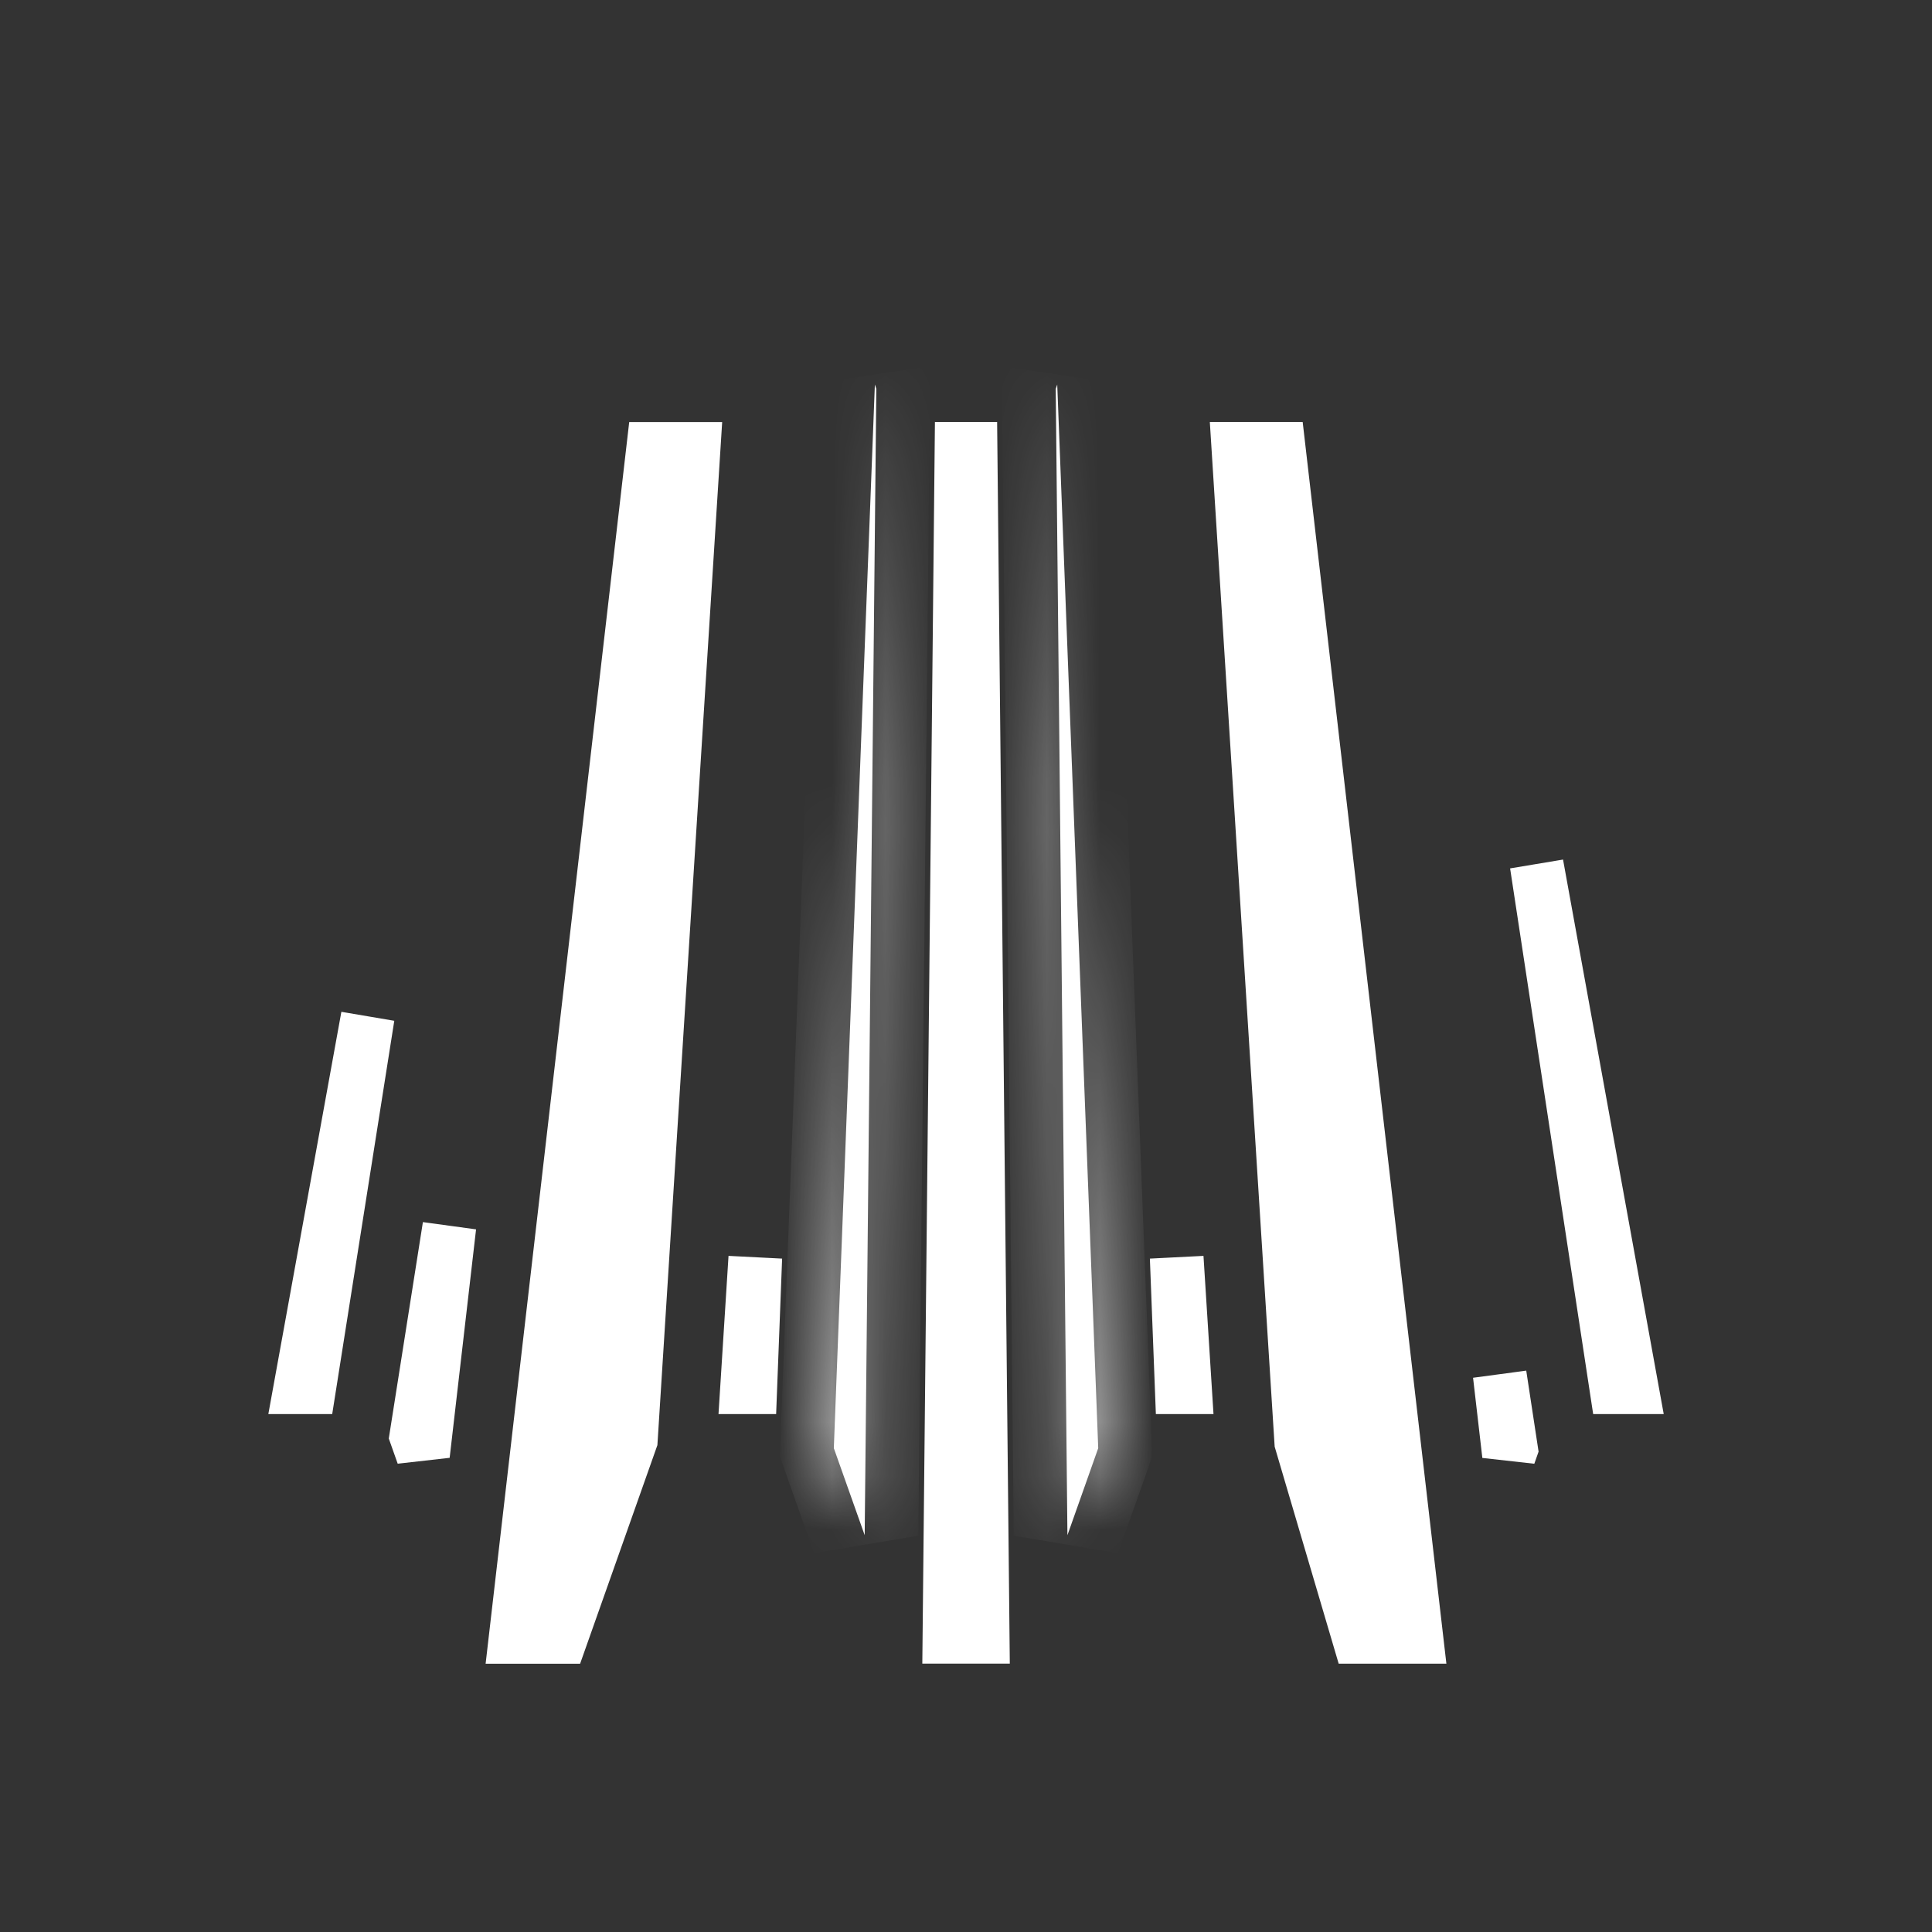
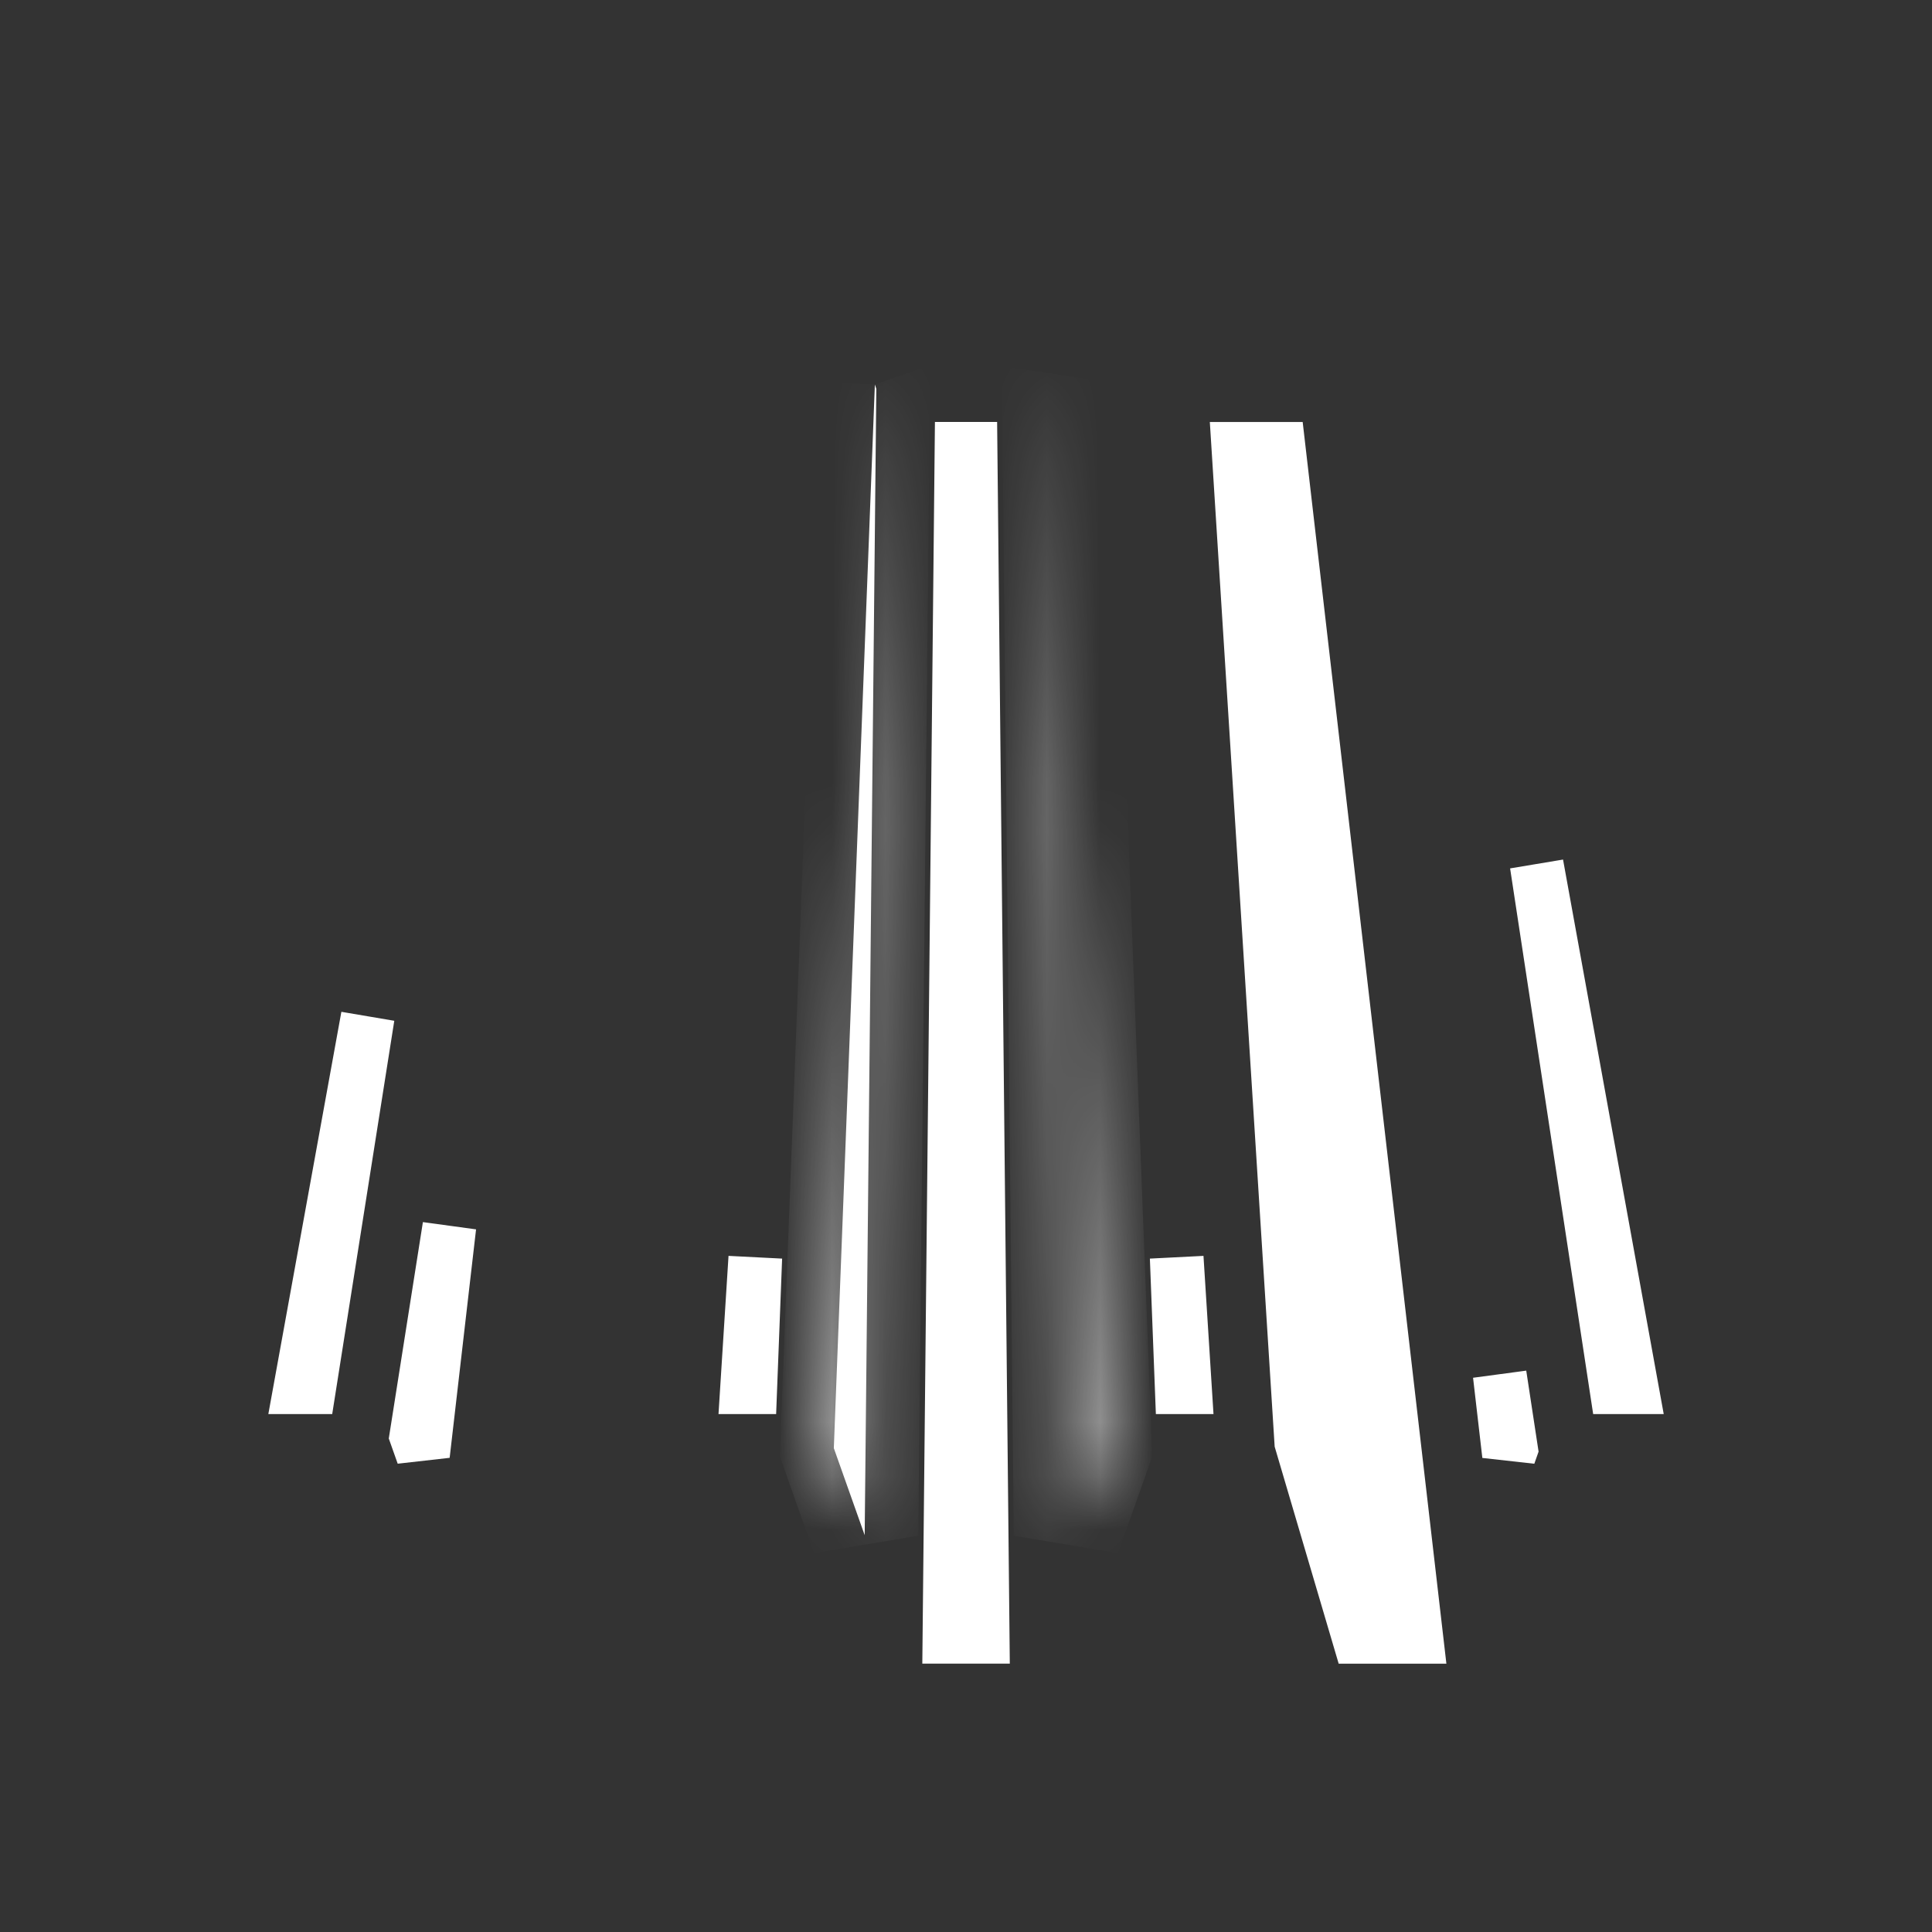
<svg xmlns="http://www.w3.org/2000/svg" width="36" height="36" viewBox="0 0 36 36" fill="none">
  <rect x="0" y="0" width="36" height="36" fill="#333333" stroke="none" />
  <path d="M14.074 23.433L13.981 25.849H13.921L14.074 23.433Z" fill="white" stroke="white" />
  <mask id="path-2-inside-1_1190_9954" fill="white">
    <path d="M15.537 26.984L16.112 28.606L16.329 7.246L16.302 7.165L15.537 26.984Z" />
  </mask>
  <path d="M15.537 26.984L16.112 28.606L16.329 7.246L16.302 7.165L15.537 26.984Z" fill="white" />
-   <path d="M15.537 26.984L14.538 26.946L14.53 27.137L14.595 27.318L15.537 26.984ZM16.112 28.606L15.169 28.94L17.111 28.616L16.112 28.606ZM16.329 7.246L17.329 7.256L17.331 7.083L17.275 6.919L16.329 7.246ZM16.302 7.165L17.247 6.838L15.302 7.126L16.302 7.165ZM14.595 27.318L15.169 28.94L17.054 28.272L16.48 26.65L14.595 27.318ZM17.111 28.616L17.329 7.256L15.329 7.236L15.112 28.596L17.111 28.616ZM17.275 6.919L17.247 6.838L15.356 7.491L15.384 7.572L17.275 6.919ZM15.302 7.126L14.538 26.946L16.536 27.023L17.301 7.203L15.302 7.126Z" fill="white" mask="url(#path-2-inside-1_1190_9954)" />
-   <path d="M9.61 30.501L12.17 8.364H12.924L11.755 26.827L10.456 30.501H9.61Z" fill="white" stroke="white" />
+   <path d="M15.537 26.984L14.538 26.946L14.53 27.137L14.595 27.318L15.537 26.984ZM16.112 28.606L15.169 28.94L17.111 28.616L16.112 28.606ZM16.329 7.246L17.329 7.256L17.331 7.083L17.275 6.919L16.329 7.246ZM16.302 7.165L15.302 7.126L16.302 7.165ZM14.595 27.318L15.169 28.94L17.054 28.272L16.48 26.65L14.595 27.318ZM17.111 28.616L17.329 7.256L15.329 7.236L15.112 28.596L17.111 28.616ZM17.275 6.919L17.247 6.838L15.356 7.491L15.384 7.572L17.275 6.919ZM15.302 7.126L14.538 26.946L16.536 27.023L17.301 7.203L15.302 7.126Z" fill="white" mask="url(#path-2-inside-1_1190_9954)" />
  <path d="M7.882 27.107L7.758 26.757L8.374 22.85L7.882 27.107Z" fill="white" stroke="white" />
  <path d="M5.763 25.849H5.599L6.853 18.943L5.763 25.849Z" fill="white" stroke="white" />
  <path d="M22.079 25.849H22.019L21.926 23.433L22.079 25.849Z" fill="white" stroke="white" />
  <path d="M18.311 30.499H17.691L17.916 8.362H18.085L18.311 30.499Z" fill="white" stroke="white" />
  <path d="M30.402 25.849H30.116L28.633 16.106L30.402 25.849Z" fill="white" stroke="white" />
  <path d="M28.118 27.109L27.945 25.615L28.156 27.001L28.118 27.109Z" fill="white" stroke="white" />
  <mask id="path-11-inside-2_1190_9954" fill="white">
    <path d="M19.672 7.246L19.89 28.606L20.464 26.984L19.7 7.165L19.672 7.246Z" />
  </mask>
-   <path d="M19.672 7.246L19.89 28.606L20.464 26.984L19.7 7.165L19.672 7.246Z" fill="white" />
  <path d="M19.672 7.246L18.727 6.919L18.67 7.083L18.672 7.256L19.672 7.246ZM19.89 28.606L18.89 28.616L20.832 28.94L19.89 28.606ZM20.464 26.984L21.407 27.318L21.471 27.137L21.463 26.946L20.464 26.984ZM19.7 7.165L20.699 7.126L18.755 6.838L19.7 7.165ZM18.672 7.256L18.89 28.616L20.89 28.596L20.672 7.236L18.672 7.256ZM20.832 28.94L21.407 27.318L19.522 26.65L18.947 28.272L20.832 28.94ZM21.463 26.946L20.699 7.126L18.701 7.203L19.465 27.023L21.463 26.946ZM18.755 6.838L18.727 6.919L20.617 7.572L20.645 7.491L18.755 6.838Z" fill="white" mask="url(#path-11-inside-2_1190_9954)" />
  <path d="M24.247 26.869L23.076 8.363H23.828L26.39 30.5H25.318L24.247 26.869Z" fill="white" stroke="white" />
</svg>